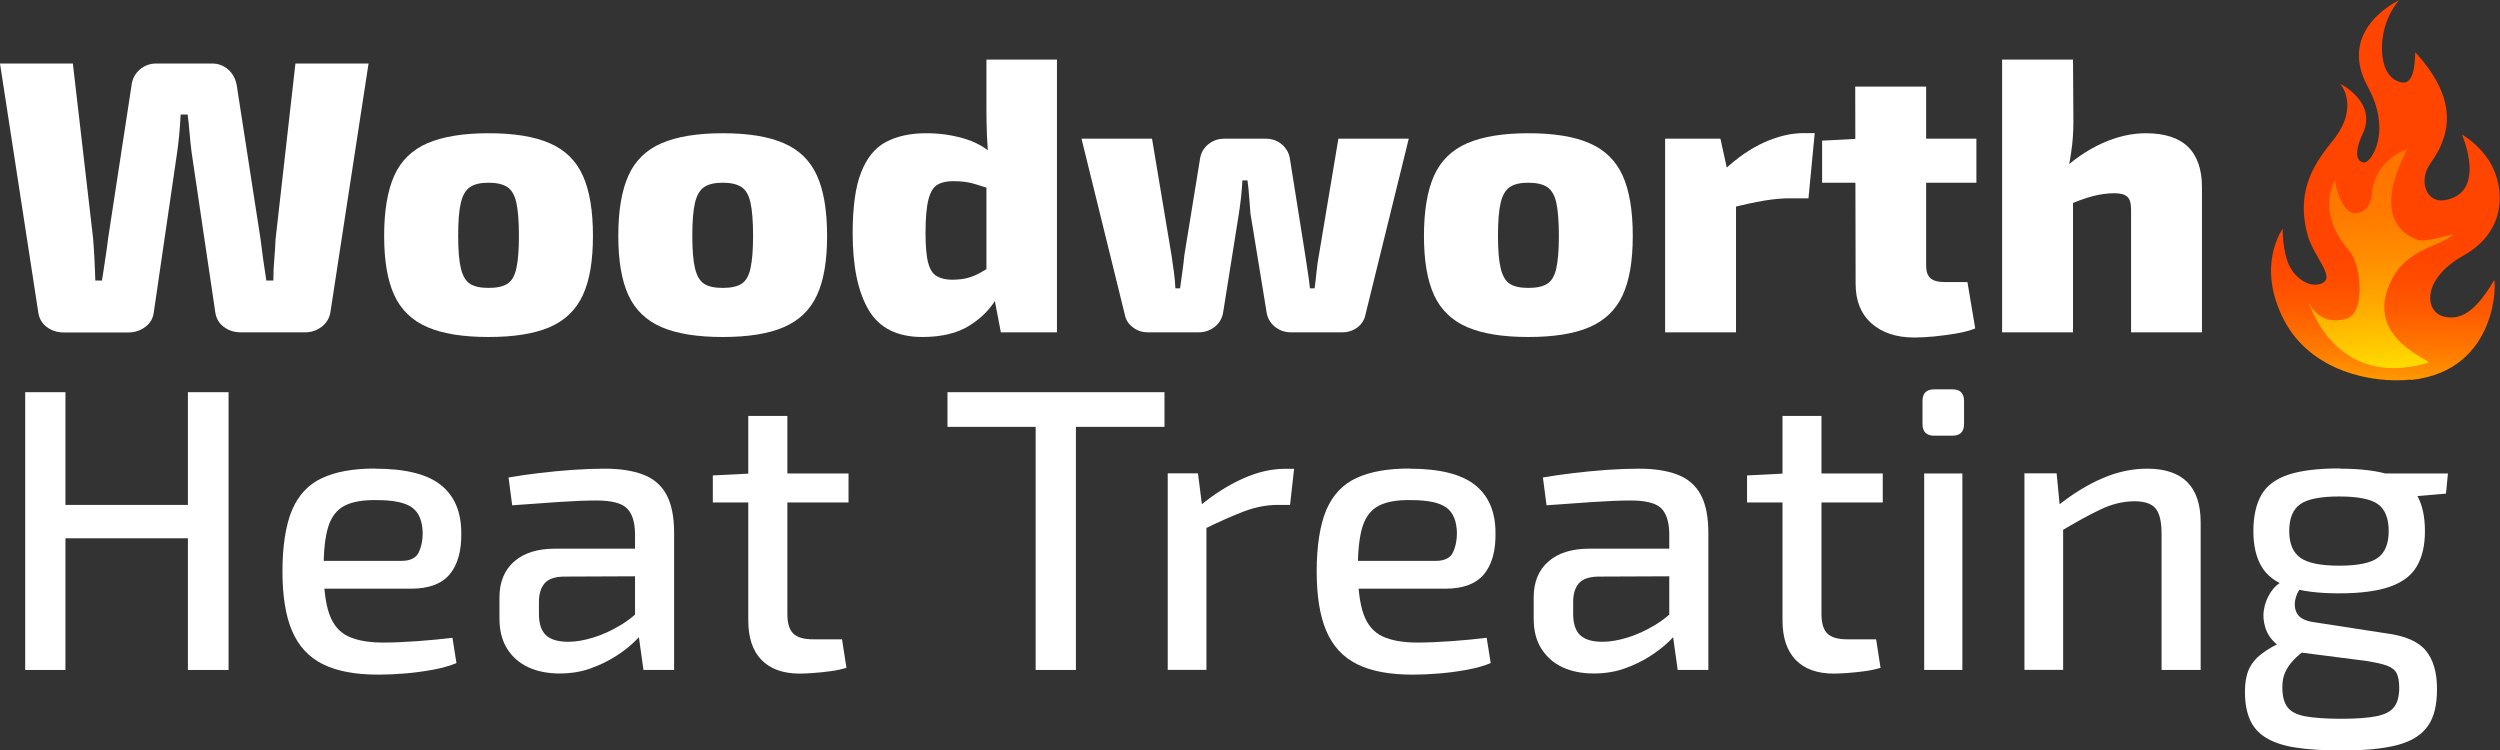
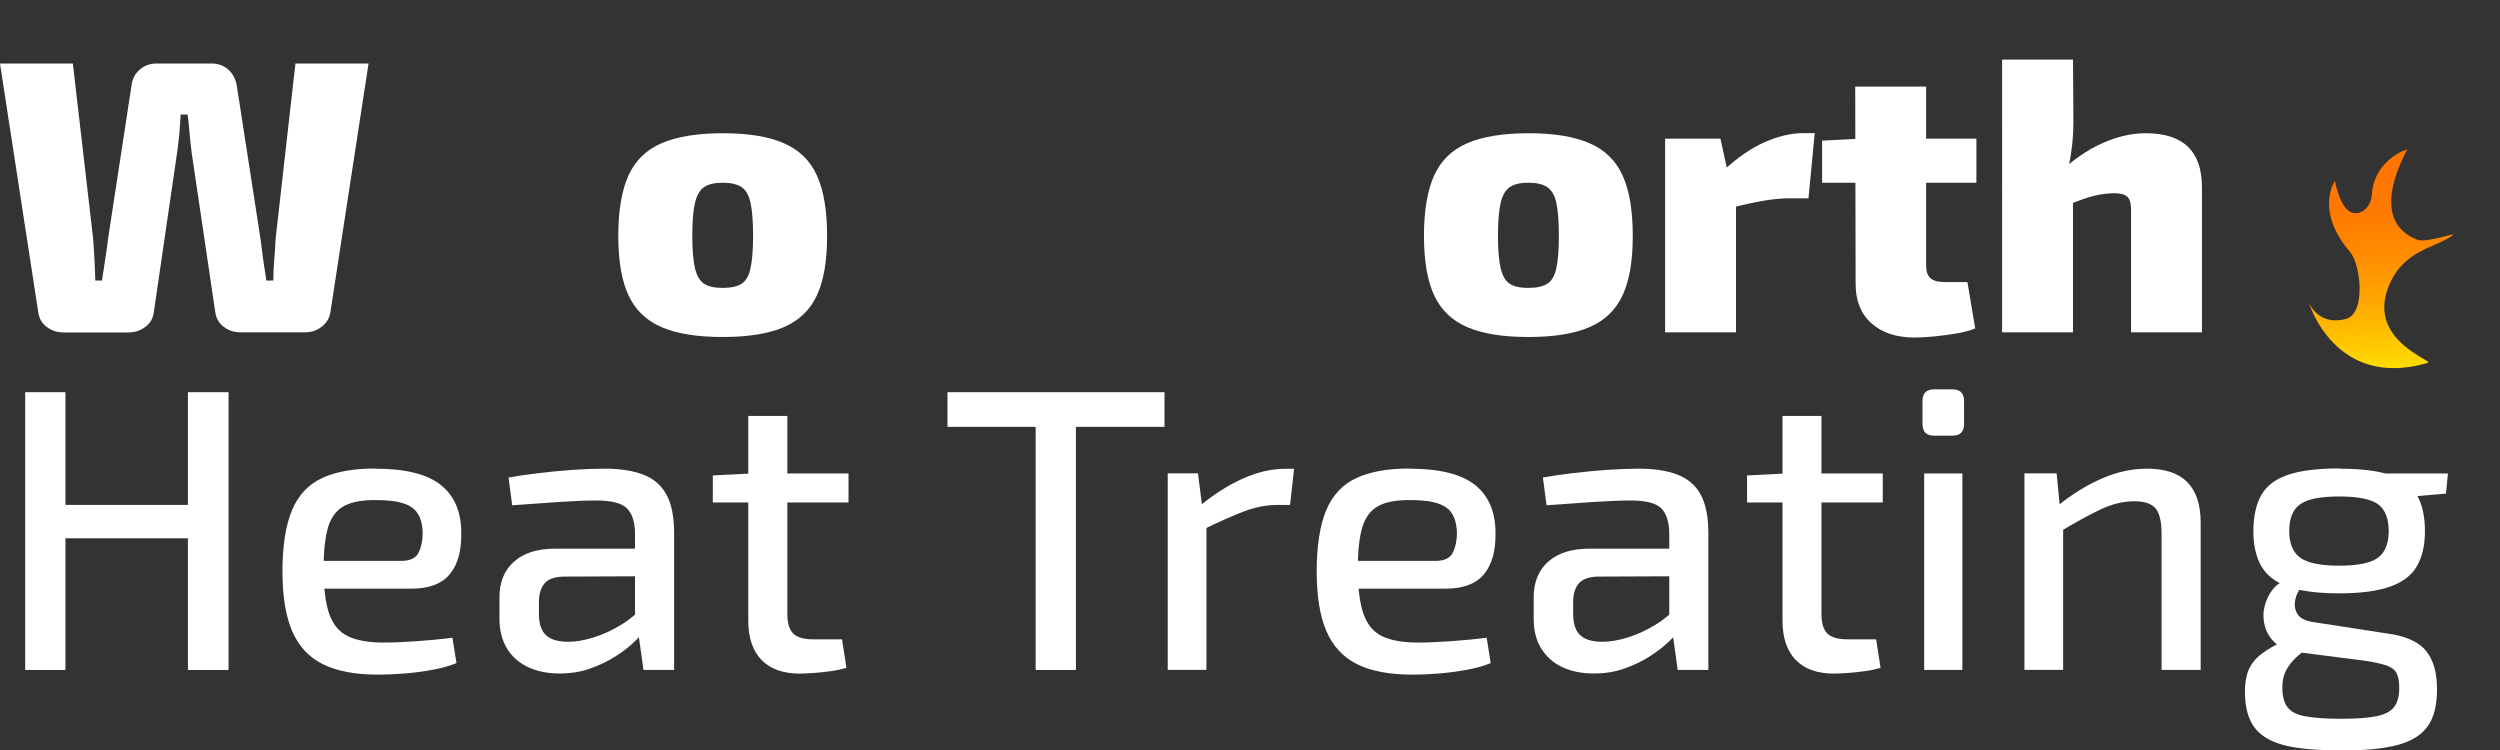
<svg xmlns="http://www.w3.org/2000/svg" id="Layer_2" viewBox="0 0 192.51 57.79">
  <rect x="0" y="0" width="192.51" height="57.79" fill="#333333" stroke="none" />
  <defs>
    <style>
      .cls-1 {
        fill: url(#linear-gradient-2);
      }

      .cls-2 {
        fill: url(#linear-gradient);
      }

      .cls-3 {
        fill: #fff;
      }
    </style>
    <linearGradient id="linear-gradient" x1="183.38" y1="30.28" x2="183.94" y2="8.54" gradientUnits="userSpaceOnUse">
      <stop offset="0" stop-color="#ffa600" />
      <stop offset=".02" stop-color="#ffa000" />
      <stop offset=".16" stop-color="#ff7800" />
      <stop offset=".29" stop-color="#ff5c00" />
      <stop offset=".41" stop-color="#ff4b00" />
      <stop offset=".49" stop-color="#ff4500" />
    </linearGradient>
    <linearGradient id="linear-gradient-2" x1="183.88" y1="29.39" x2="182.93" y2="13.87" gradientUnits="userSpaceOnUse">
      <stop offset="0" stop-color="#ffe800" />
      <stop offset=".16" stop-color="#fc0" />
      <stop offset=".41" stop-color="#ffa600" />
      <stop offset=".64" stop-color="#ff8b00" />
      <stop offset=".84" stop-color="#ff7a00" />
      <stop offset="1" stop-color="#ff7500" />
    </linearGradient>
  </defs>
  <g id="Layer_1-2" data-name="Layer_1">
    <g>
      <g>
        <path class="cls-3" d="M28.38,4.89l-2.94,19.17c-.08.46-.31.83-.68,1.11-.37.28-.79.42-1.27.42h-4.95c-.5,0-.94-.14-1.31-.42-.37-.28-.58-.65-.65-1.11l-1.83-12.36c-.06-.48-.11-.96-.15-1.44-.04-.48-.09-.96-.15-1.44h-.54c-.02.48-.06.97-.1,1.46-.05.49-.1.98-.17,1.46l-1.8,12.33c-.06.46-.28.83-.66,1.11-.38.28-.81.42-1.29.42h-4.98c-.5,0-.94-.14-1.31-.42-.37-.28-.58-.65-.65-1.11L0,4.89h5.61l1.56,13.47c.04.48.07.99.1,1.53.03.54.05,1.11.07,1.71h.51c.08-.5.17-1.04.25-1.62.09-.58.17-1.13.23-1.65l1.8-11.76c.06-.5.27-.9.63-1.21.36-.31.79-.47,1.29-.47h4.26c.5,0,.92.16,1.27.47.35.31.56.72.65,1.21l1.83,11.82c.06.52.13,1.06.21,1.62.08.56.16,1.09.24,1.59h.54c0-.52.02-1.06.07-1.62.05-.56.08-1.08.1-1.56l1.53-13.53h5.61Z" />
-         <path class="cls-3" d="M37.62,10.26c1.96,0,3.53.25,4.71.77,1.18.51,2.03,1.34,2.55,2.49.52,1.15.78,2.7.78,4.64s-.26,3.45-.78,4.57c-.52,1.13-1.37,1.95-2.55,2.46-1.18.51-2.75.76-4.71.76s-3.53-.25-4.71-.76c-1.18-.51-2.03-1.33-2.55-2.46-.52-1.13-.78-2.65-.78-4.57s.26-3.48.78-4.64c.52-1.15,1.37-1.98,2.55-2.49,1.18-.51,2.75-.77,4.71-.77ZM37.62,14.07c-.62,0-1.09.11-1.42.33-.33.22-.57.62-.71,1.2-.14.58-.21,1.43-.21,2.55s.07,1.94.21,2.52c.14.58.38.98.71,1.19s.8.31,1.42.31,1.1-.1,1.44-.31c.34-.21.57-.6.7-1.19s.2-1.42.2-2.52-.07-1.97-.2-2.55c-.13-.58-.36-.98-.7-1.2-.34-.22-.82-.33-1.44-.33Z" />
        <path class="cls-3" d="M55.65,10.26c1.96,0,3.53.25,4.71.77,1.18.51,2.03,1.34,2.55,2.49.52,1.15.78,2.7.78,4.64s-.26,3.45-.78,4.57c-.52,1.13-1.37,1.95-2.55,2.46-1.18.51-2.75.76-4.71.76s-3.53-.25-4.71-.76c-1.18-.51-2.03-1.33-2.55-2.46-.52-1.13-.78-2.65-.78-4.57s.26-3.48.78-4.64c.52-1.15,1.37-1.98,2.55-2.49,1.18-.51,2.75-.77,4.71-.77ZM55.65,14.07c-.62,0-1.09.11-1.42.33-.33.22-.57.62-.71,1.2-.14.58-.21,1.43-.21,2.55s.07,1.94.21,2.52c.14.58.38.98.71,1.19s.8.31,1.42.31,1.1-.1,1.44-.31c.34-.21.57-.6.7-1.19s.2-1.42.2-2.52-.07-1.97-.2-2.55c-.13-.58-.36-.98-.7-1.2-.34-.22-.82-.33-1.44-.33Z" />
-         <path class="cls-3" d="M71.34,10.26c1.1,0,2.14.16,3.12.48.98.32,1.81.87,2.49,1.65l-.39,2.25c-.52-.16-1.01-.31-1.46-.46-.45-.15-1.02-.23-1.7-.23-.5,0-.9.09-1.21.27-.31.18-.54.56-.69,1.12-.15.57-.23,1.44-.23,2.6,0,1.04.07,1.81.21,2.32.14.51.36.85.68,1.02.31.17.69.26,1.15.26s.89-.05,1.21-.14c.33-.09.65-.22.95-.39.3-.17.63-.36.99-.58l.36,2.4c-.48.88-1.19,1.62-2.13,2.22s-2.16.9-3.66.9c-1.94,0-3.32-.69-4.14-2.08-.82-1.39-1.23-3.35-1.23-5.9,0-2.02.21-3.58.65-4.69.43-1.11,1.06-1.89,1.9-2.34.84-.45,1.88-.68,3.12-.68ZM81.39,4.59v21h-4.32l-.54-2.82-.57-.39v-9.57l.18-.39c-.06-.62-.11-1.28-.14-1.98-.03-.7-.04-1.39-.04-2.07v-3.78h5.43Z" />
-         <path class="cls-3" d="M108.48,10.68l-3.33,13.53c-.08.42-.29.75-.62,1-.33.25-.73.38-1.19.38h-3.93c-.48,0-.9-.15-1.26-.45-.36-.3-.57-.69-.63-1.17l-1.23-7.53c-.04-.44-.07-.87-.1-1.29-.03-.42-.07-.84-.13-1.26h-.39c-.02.42-.06.84-.1,1.26-.05.42-.1.85-.17,1.29l-1.2,7.53c-.06.48-.27.87-.63,1.17-.36.3-.79.45-1.29.45h-3.87c-.44,0-.83-.12-1.17-.38-.34-.25-.55-.58-.63-1l-3.33-13.53h5.43l1.5,8.97.18,1.26c.06.42.1.85.12,1.29h.36c.06-.44.12-.87.18-1.29.06-.42.11-.84.15-1.26l1.2-7.38c.06-.46.26-.84.62-1.14.35-.3.77-.45,1.27-.45h3.18c.48,0,.9.15,1.25.45.35.3.56.69.62,1.17l1.17,7.35c.06.42.12.84.19,1.26.07.42.12.85.17,1.29h.36c.06-.44.11-.87.15-1.29.04-.42.1-.84.18-1.26l1.5-8.97h5.43Z" />
        <path class="cls-3" d="M117.69,10.26c1.96,0,3.53.25,4.71.77,1.18.51,2.03,1.34,2.55,2.49.52,1.15.78,2.7.78,4.64s-.26,3.45-.78,4.57c-.52,1.13-1.37,1.95-2.55,2.46-1.18.51-2.75.76-4.71.76s-3.53-.25-4.71-.76c-1.18-.51-2.03-1.33-2.55-2.46-.52-1.13-.78-2.65-.78-4.57s.26-3.48.78-4.64c.52-1.15,1.37-1.98,2.55-2.49,1.18-.51,2.75-.77,4.71-.77ZM117.69,14.07c-.62,0-1.1.11-1.42.33-.33.22-.57.62-.71,1.2-.14.58-.21,1.43-.21,2.55s.07,1.94.21,2.52c.14.58.38.98.71,1.19.33.21.8.31,1.42.31s1.1-.1,1.44-.31.58-.6.71-1.19.2-1.42.2-2.52-.07-1.97-.2-2.55c-.13-.58-.37-.98-.71-1.2-.34-.22-.82-.33-1.44-.33Z" />
        <path class="cls-3" d="M132.48,10.68l.66,3,.54.39v11.52h-5.46v-14.91h4.26ZM139.74,10.26l-.48,5.01h-1.44c-.6,0-1.26.06-1.98.18-.72.12-1.63.32-2.73.6l-.33-2.97c1-.94,2.03-1.65,3.08-2.12,1.05-.47,2.06-.71,3.04-.71h.84Z" />
        <path class="cls-3" d="M152.19,10.68v3.39h-11.88v-3.24l2.88-.15h9ZM148.32,6.66v13.8c0,.44.11.76.33.96.22.2.59.3,1.11.3h1.74l.6,3.57c-.4.16-.88.29-1.46.39-.57.1-1.15.17-1.72.23-.58.05-1.08.08-1.5.08-1.4,0-2.5-.37-3.32-1.1-.81-.73-1.21-1.74-1.21-3.04l-.03-15.18h5.46Z" />
        <path class="cls-3" d="M159.63,4.59l.03,4.77c0,.84-.06,1.65-.18,2.43-.12.78-.25,1.41-.39,1.89l.54.39v11.52h-5.46V4.59h5.46ZM165.24,10.26c2.88,0,4.32,1.39,4.32,4.17v11.16h-5.46v-9.45c0-.48-.09-.81-.29-.99s-.52-.27-1-.27-1.04.07-1.6.21c-.57.14-1.29.4-2.15.78l-.54-2.52c1.08-1.02,2.19-1.79,3.34-2.31s2.28-.78,3.38-.78Z" />
        <path class="cls-3" d="M5.04,30.2v21.39H1.94v-21.39h3.1ZM14.81,38.88v2.57H4.8v-2.57h10.01ZM17.6,30.2v21.39h-3.13v-21.39h3.13Z" />
        <path class="cls-3" d="M28.88,36.09c2.34,0,4.02.42,5.07,1.26s1.57,2.07,1.57,3.7c.02,1.36-.27,2.42-.88,3.16-.61.74-1.6,1.12-2.96,1.12h-8.74v-2.14h7.97c.68,0,1.13-.22,1.33-.65.21-.43.31-.93.31-1.49-.02-.93-.29-1.59-.82-1.97-.53-.38-1.43-.57-2.71-.57-1.05-.02-1.88.12-2.48.43-.6.31-1.02.85-1.26,1.61-.24.77-.36,1.84-.36,3.22,0,1.55.15,2.73.45,3.55.3.82.79,1.38,1.46,1.69.67.31,1.57.47,2.68.47.79,0,1.67-.04,2.65-.11.98-.07,1.88-.16,2.68-.26l.31,1.95c-.5.21-1.1.38-1.8.51s-1.43.23-2.17.29c-.74.06-1.43.09-2.05.09-1.78,0-3.2-.27-4.28-.81-1.08-.54-1.86-1.39-2.36-2.56-.5-1.17-.74-2.7-.74-4.6s.25-3.55.74-4.71c.5-1.16,1.27-1.98,2.32-2.46,1.05-.49,2.41-.73,4.06-.73Z" />
        <path class="cls-3" d="M50.55,42.26l-.03,2.11-7.13.03c-.7.02-1.19.2-1.47.54-.28.34-.42.81-.42,1.41v.93c0,.74.18,1.29.54,1.63.36.34.94.51,1.72.51.58,0,1.22-.11,1.94-.33.71-.22,1.43-.55,2.15-.99.72-.44,1.37-1.01,1.95-1.69v1.95c-.21.29-.52.64-.93,1.04s-.91.79-1.5,1.16-1.24.68-1.95.93c-.71.25-1.49.37-2.34.37-.91,0-1.71-.16-2.4-.48-.69-.32-1.24-.8-1.63-1.43-.39-.63-.59-1.4-.59-2.31v-1.64c0-1.18.38-2.1,1.13-2.76.75-.66,1.8-.99,3.15-.99h7.81ZM46.58,36.09c1.16,0,2.13.15,2.93.45.8.3,1.4.81,1.8,1.53.4.72.6,1.72.6,2.98v10.54h-2.36l-.46-3.29-.19-.37v-6.88c-.02-.89-.23-1.53-.64-1.92-.4-.39-1.18-.59-2.34-.59-.79,0-1.77.04-2.96.12-1.19.08-2.36.17-3.52.25l-.28-2.14c.7-.12,1.48-.24,2.34-.34.86-.1,1.73-.19,2.62-.25.89-.06,1.71-.09,2.45-.09Z" />
        <path class="cls-3" d="M65.34,36.46v2.23h-10.45v-2.08l2.98-.15h7.47ZM60.63,32.03v15.25c0,.7.15,1.2.45,1.5.3.3.81.45,1.53.45h2.23l.34,2.2c-.35.1-.75.19-1.19.25-.44.06-.89.11-1.33.14-.44.03-.8.05-1.07.05-1.28,0-2.26-.35-2.95-1.05-.68-.7-1.02-1.72-1.02-3.04v-15.75h3.01Z" />
        <path class="cls-3" d="M89.67,30.2v2.67h-16.71v-2.67h16.71ZM82.85,30.2v21.39h-3.1v-21.39h3.1Z" />
        <path class="cls-3" d="M92.25,36.46l.37,2.91.28.43v11.78h-2.98v-15.13h2.32ZM99.65,36.09l-.31,2.79h-.96c-.85,0-1.71.17-2.59.5-.88.33-1.95.81-3.21,1.43l-.22-1.83c1.1-.91,2.21-1.62,3.33-2.12,1.13-.51,2.22-.76,3.27-.76h.68Z" />
        <path class="cls-3" d="M108.52,36.09c2.33,0,4.02.42,5.07,1.26s1.57,2.07,1.57,3.7c.02,1.36-.27,2.42-.88,3.16-.61.74-1.6,1.12-2.96,1.12h-8.74v-2.14h7.97c.68,0,1.13-.22,1.33-.65.21-.43.31-.93.31-1.49-.02-.93-.29-1.59-.82-1.97-.53-.38-1.43-.57-2.71-.57-1.05-.02-1.88.12-2.48.43-.6.31-1.02.85-1.26,1.61-.24.77-.36,1.84-.36,3.22,0,1.55.15,2.73.45,3.55.3.82.79,1.38,1.46,1.69.67.31,1.57.47,2.68.47.79,0,1.67-.04,2.65-.11s1.88-.16,2.68-.26l.31,1.95c-.5.21-1.1.38-1.8.51s-1.43.23-2.17.29-1.43.09-2.05.09c-1.78,0-3.2-.27-4.28-.81-1.08-.54-1.86-1.39-2.36-2.56-.5-1.17-.74-2.7-.74-4.6s.25-3.55.74-4.71c.5-1.16,1.27-1.98,2.32-2.46,1.05-.49,2.41-.73,4.06-.73Z" />
        <path class="cls-3" d="M130.19,42.26l-.03,2.11-7.13.03c-.7.02-1.19.2-1.47.54-.28.34-.42.81-.42,1.41v.93c0,.74.18,1.29.54,1.63.36.34.93.51,1.72.51.58,0,1.22-.11,1.94-.33.71-.22,1.43-.55,2.15-.99s1.37-1.01,1.95-1.69v1.95c-.21.29-.52.64-.93,1.04-.41.4-.92.79-1.5,1.16s-1.24.68-1.95.93c-.71.25-1.49.37-2.34.37-.91,0-1.71-.16-2.4-.48-.69-.32-1.23-.8-1.63-1.43s-.59-1.4-.59-2.31v-1.64c0-1.18.38-2.1,1.13-2.76.75-.66,1.8-.99,3.15-.99h7.81ZM126.22,36.09c1.16,0,2.13.15,2.93.45.8.3,1.4.81,1.8,1.53.4.72.6,1.72.6,2.98v10.54h-2.36l-.46-3.29-.19-.37v-6.88c-.02-.89-.23-1.53-.63-1.92-.4-.39-1.18-.59-2.34-.59-.79,0-1.77.04-2.96.12s-2.36.17-3.52.25l-.28-2.14c.7-.12,1.48-.24,2.34-.34.86-.1,1.73-.19,2.62-.25s1.71-.09,2.45-.09Z" />
        <path class="cls-3" d="M144.98,36.46v2.23h-10.45v-2.08l2.98-.15h7.47ZM140.26,32.03v15.25c0,.7.15,1.2.45,1.5.3.3.81.45,1.53.45h2.23l.34,2.2c-.35.1-.75.19-1.19.25s-.89.11-1.33.14c-.44.03-.8.05-1.07.05-1.28,0-2.26-.35-2.94-1.05-.68-.7-1.02-1.72-1.02-3.04v-15.75h3.01Z" />
        <path class="cls-3" d="M150.34,29.98c.6,0,.9.3.9.9v1.77c0,.6-.3.9-.9.9h-1.4c-.6,0-.9-.3-.9-.9v-1.77c0-.6.3-.9.9-.9h1.4ZM151.11,36.46v15.13h-2.94v-15.13h2.94Z" />
        <path class="cls-3" d="M158.37,36.46l.28,2.91.22.43v11.78h-2.98v-15.13h2.48ZM165.34,36.09c2.75,0,4.12,1.38,4.12,4.15v11.35h-3.01v-10.48c0-.95-.16-1.61-.47-1.97-.31-.36-.85-.54-1.61-.54-.87,0-1.75.21-2.64.64-.89.42-1.95,1.01-3.19,1.75l-.12-2.02c1.16-.93,2.31-1.64,3.47-2.14s2.3-.74,3.44-.74Z" />
        <path class="cls-3" d="M175.82,44.74l1.64.22c-.33.29-.56.65-.68,1.08-.12.43-.09.83.09,1.18.19.35.6.58,1.24.68l5.64.87c1.45.19,2.46.62,3.04,1.32.58.69.87,1.68.87,2.96s-.23,2.17-.7,2.85-1.24,1.17-2.31,1.46c-1.08.29-2.52.43-4.34.43-1.43,0-2.62-.08-3.57-.23-.95-.15-1.71-.41-2.28-.77-.57-.36-.98-.83-1.22-1.41-.25-.58-.37-1.29-.37-2.14,0-.66.1-1.22.29-1.67.2-.45.52-.86.98-1.21.45-.35,1.04-.69,1.77-1.02l1.95-.96,1.3.47-1.49,1.08c-.43.31-.79.61-1.07.91-.28.3-.49.61-.63.93-.15.32-.22.71-.22,1.16,0,.66.13,1.17.39,1.52.26.35.72.59,1.38.71.66.12,1.58.19,2.76.19s2.09-.07,2.73-.2c.64-.13,1.09-.37,1.35-.71.26-.34.39-.83.39-1.47,0-.5-.07-.87-.2-1.13-.13-.26-.39-.45-.76-.59-.37-.13-.91-.25-1.61-.36l-5.3-.68c-.68-.08-1.22-.29-1.61-.64-.39-.34-.67-.74-.82-1.21-.15-.47-.2-.93-.12-1.4.07-.47.24-.9.5-1.32.26-.41.59-.71,1.01-.9ZM180.16,36.09c1.63,0,2.93.16,3.89.48.96.32,1.65.84,2.06,1.55.41.71.62,1.64.62,2.77s-.21,2-.62,2.71c-.41.71-1.11,1.24-2.08,1.58-.97.34-2.27.51-3.91.51s-2.96-.17-3.92-.51c-.96-.34-1.65-.86-2.06-1.57-.41-.7-.62-1.6-.62-2.7,0-1.16.21-2.09.62-2.81.41-.71,1.11-1.23,2.08-1.55.97-.32,2.28-.48,3.94-.48ZM180.13,38.23c-1.45,0-2.45.2-3.01.6-.56.4-.84,1.09-.84,2.06s.28,1.63.84,2.05c.56.41,1.56.62,3.01.62s2.44-.21,2.99-.62c.55-.41.82-1.1.82-2.05s-.27-1.66-.82-2.06c-.55-.4-1.55-.6-2.99-.6ZM188.5,36.46l-.15,1.55-3.91.34-1.08-1.89h5.15Z" />
      </g>
      <g>
-         <path class="cls-2" d="M185.67,29.23c-3,.32-7.71-.62-9.78-4.56-2.21-4.22-.11-7.06-.11-7.06,0,0-.05,1.77.55,2.93.61,1.16,1.87,1.71,2.61,1.19.77-.55-.83-2.05-1.26-3.69-.95-3.58.74-5.69,2-7.27,2.06-2.58.53-4.32.53-4.32,0,0,2.86,1.41,1.74,3.82-1.03,2.21.03,2.32.24,2.21.63-.32,1.89-2.62.13-5.82-2.42-4.43,2.42-6.64,2.42-6.64,0,0-.82.86-1.16,2.32-.36,1.56-.19,3.72,1.37,4.01,1.16.21.98-2.4,1.05-2.32,2.92,3.23,3.06,5.9,1.16,8.54-.97,1.35-.32,3.06,1.05,2.85,3.37-.53,1.37-5.06,1.37-5.06,0,0,1.64.91,2.42,2.64.88,1.93.84,4.92-2.32,6.69-3.24,1.82-2.97,4.35-1.48,4.69,1.37.32,2.5-.5,3.85-2.79.15-.26.47,6.95-6.4,7.67Z" />
+         <path class="cls-2" d="M185.67,29.23Z" />
        <path class="cls-1" d="M185.38,11.49s-2.53.74-2.74,3.48c-.1,1.33-1.21,1.71-1.79,1.26-.77-.59-1.05-2.32-1.05-2.32,0,0-1.58,2.32,1.16,5.48.81.93,1.27,4.74-.32,5.17-2.14.57-2.85-1.26-2.85-1.26,0,0,2,6.75,9.17,4.64.51-.15-4.64-1.69-3.06-5.8,1.14-2.95,3.62-3.01,4.95-4.01.42-.32-2,.63-2.74.32-.74-.32-3.58-1.48-.74-6.96Z" />
      </g>
    </g>
  </g>
</svg>